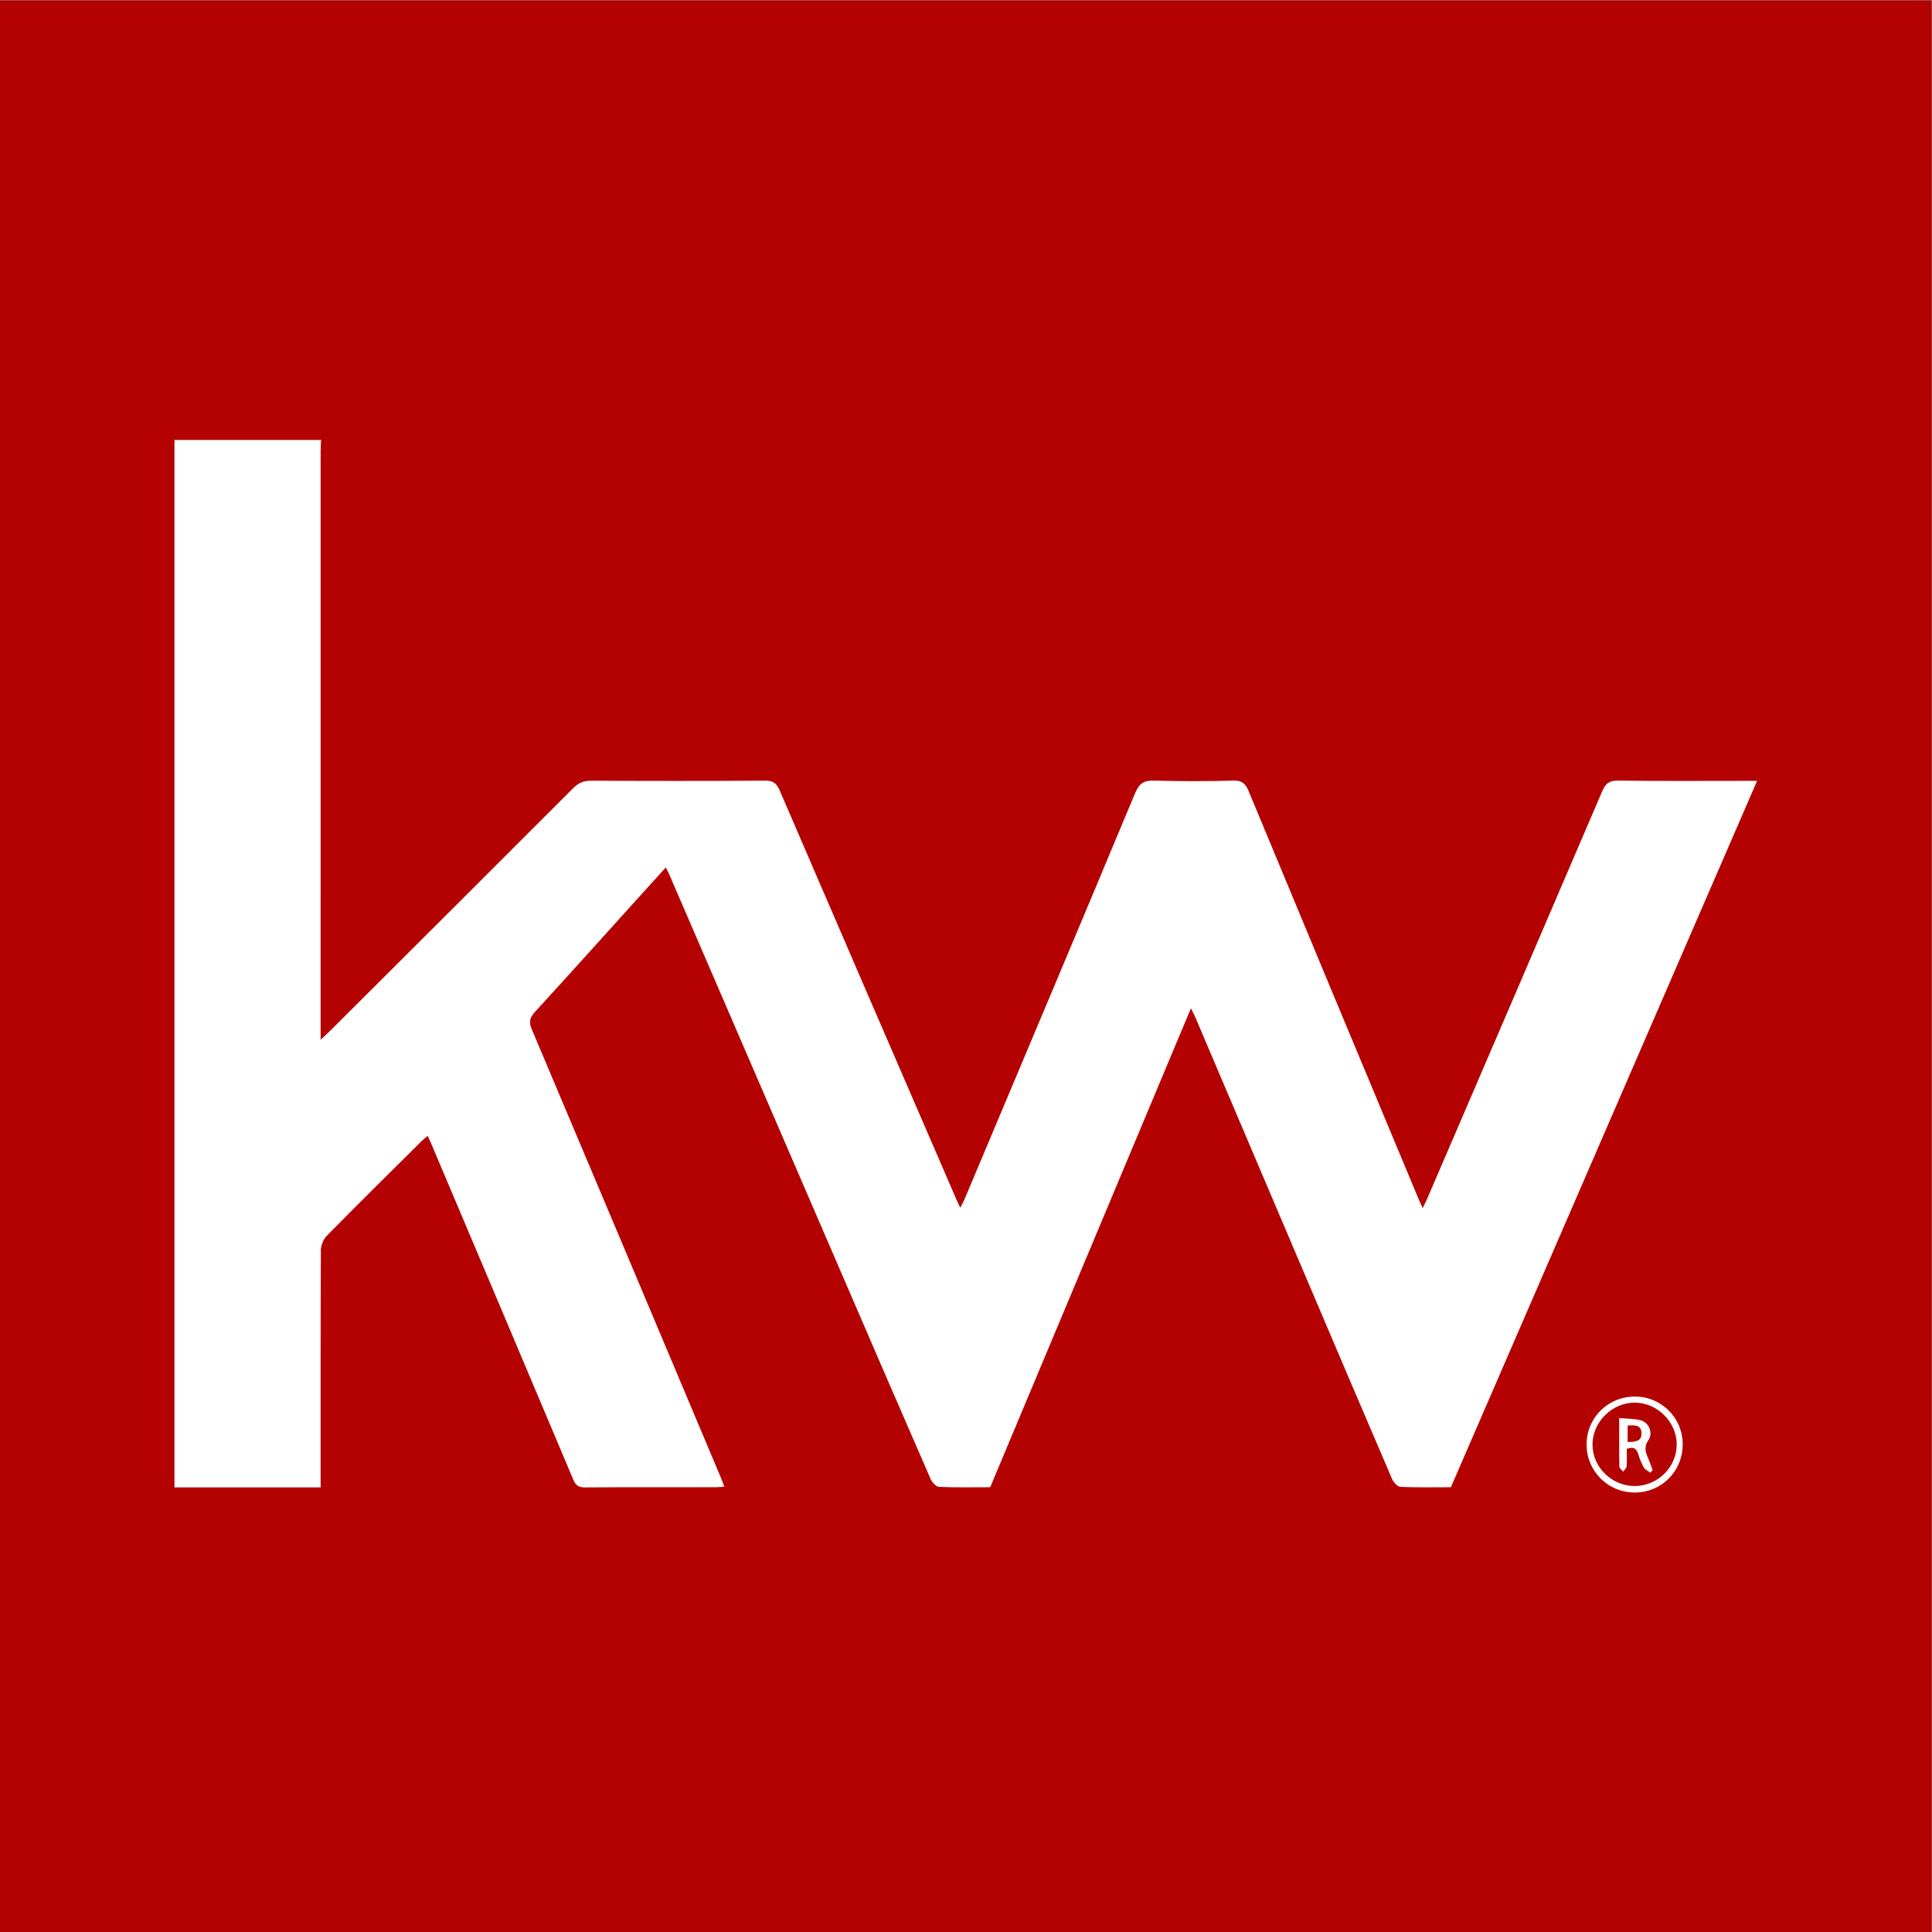
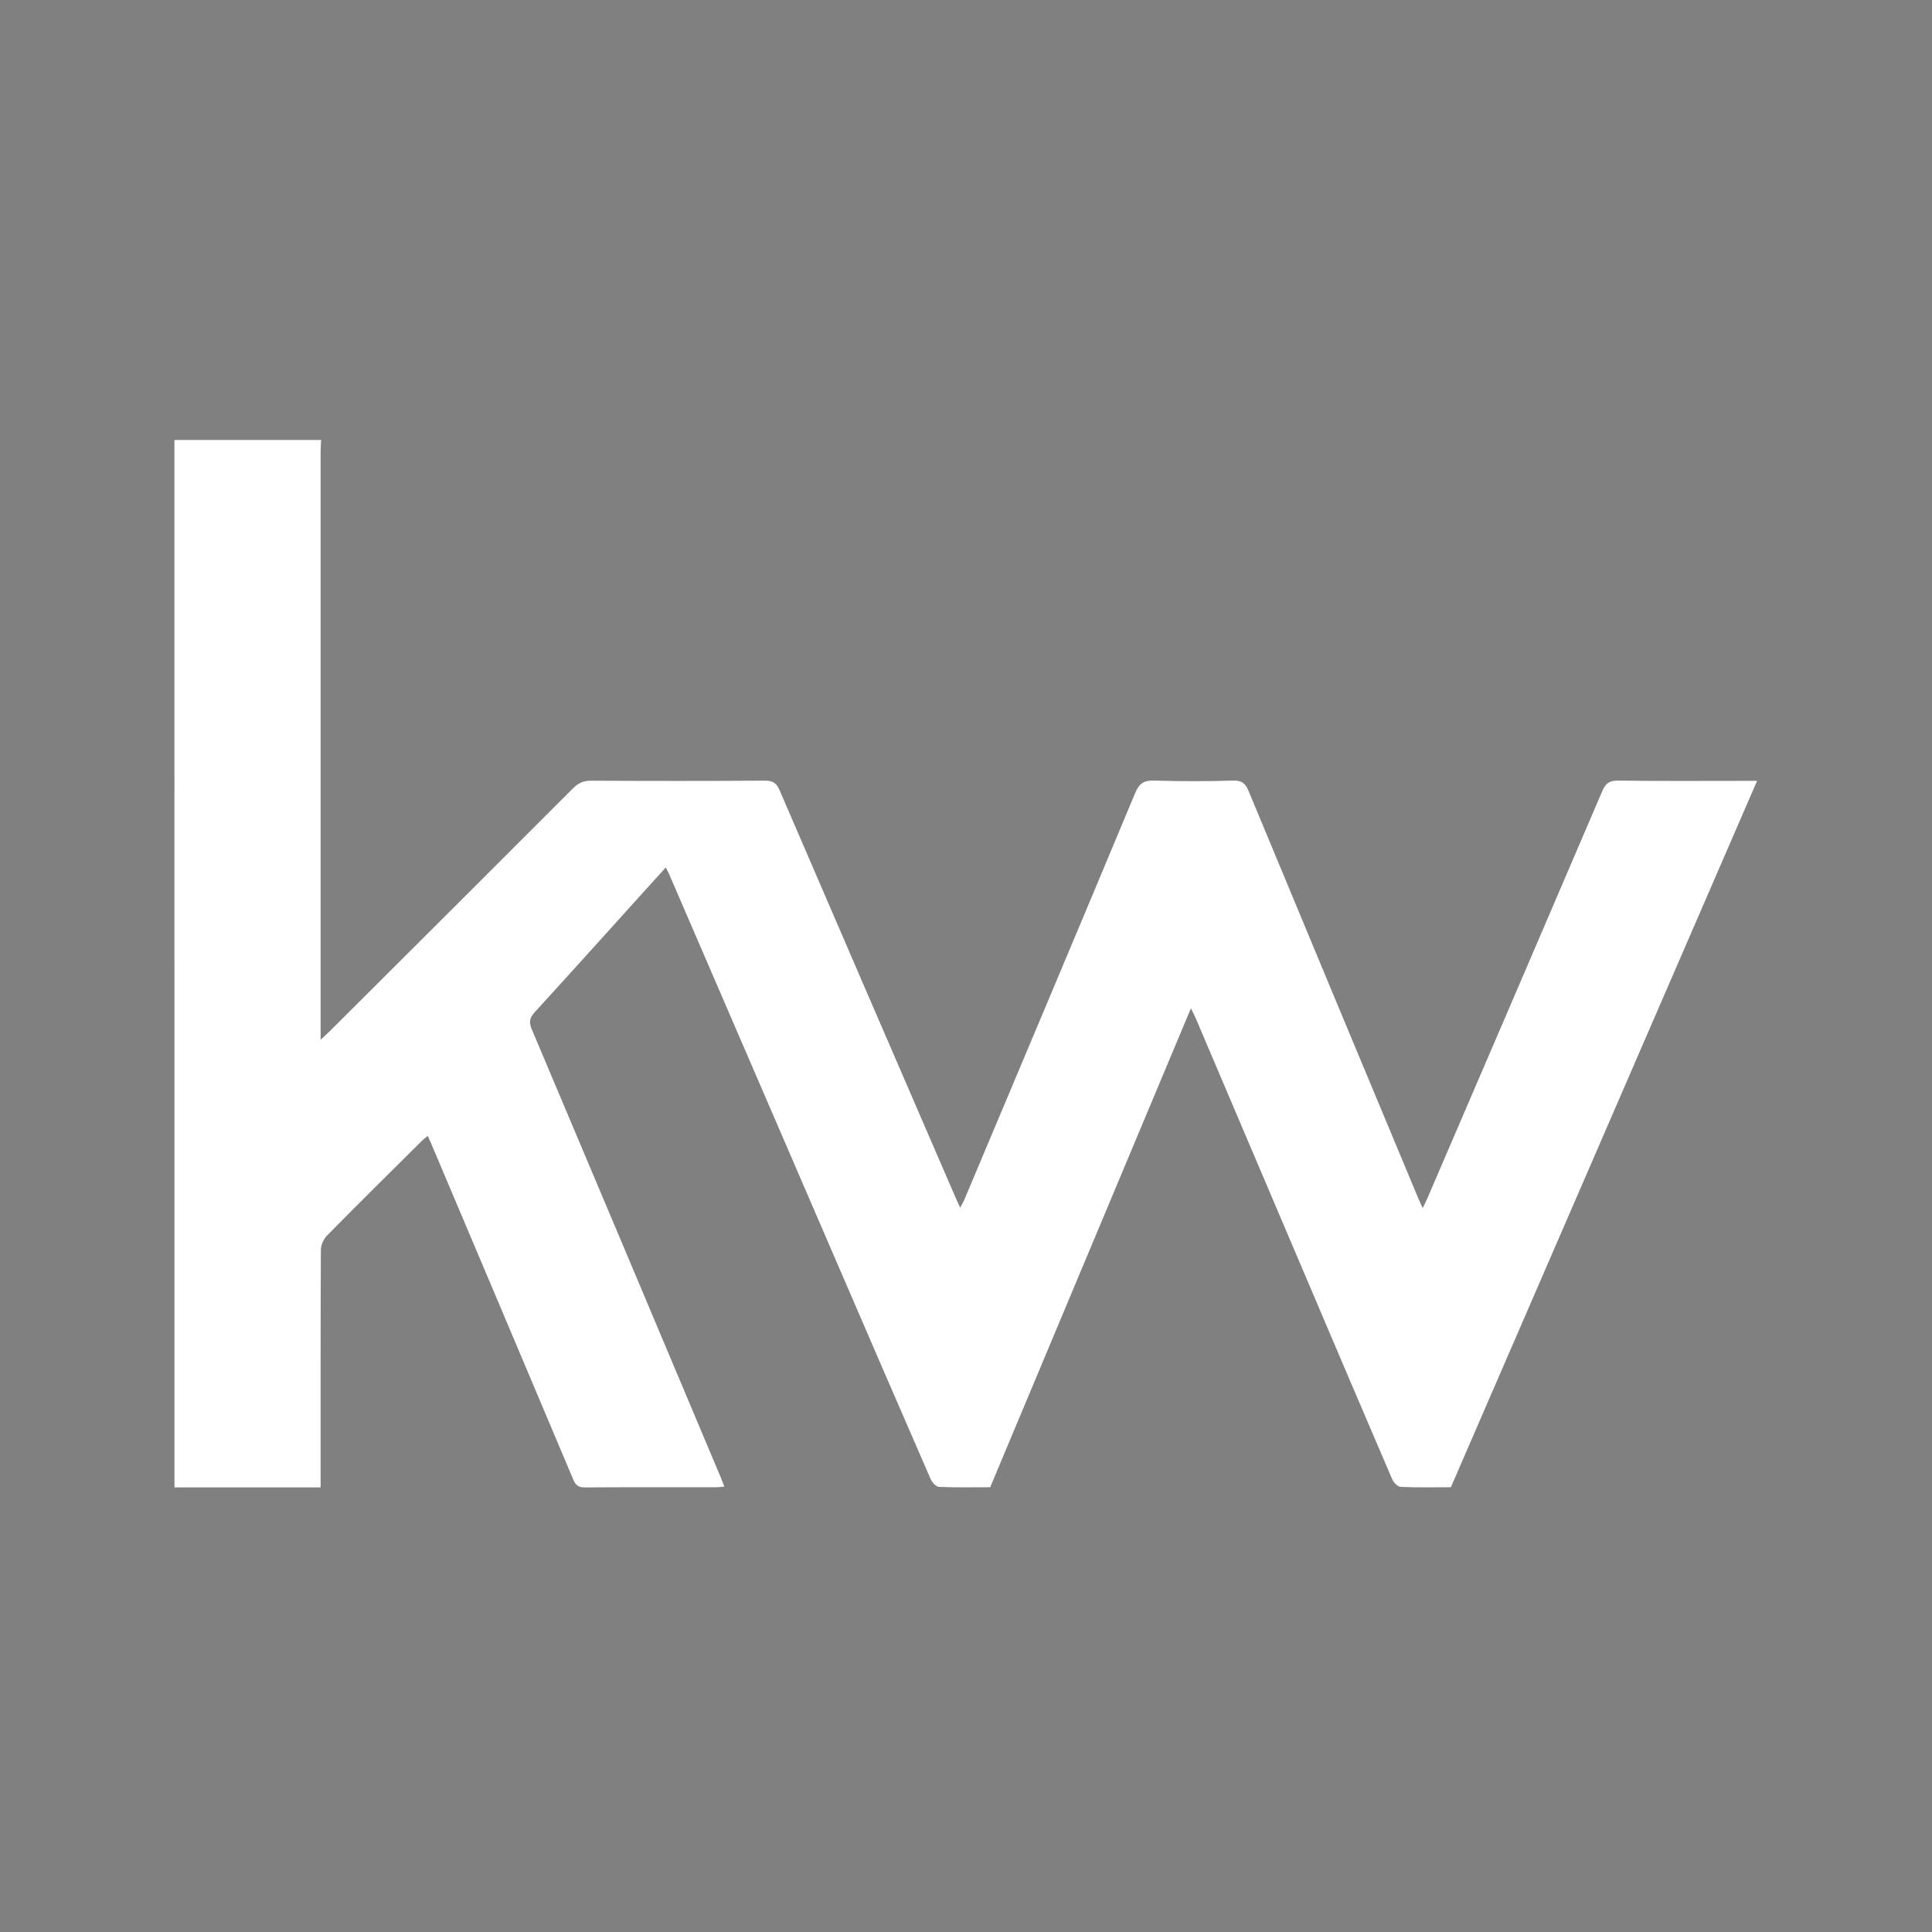
<svg xmlns="http://www.w3.org/2000/svg" viewBox="0 0 200 200" height="200" width="200" xml:space="preserve" id="svg2" version="1.1">
  <rect x="0" y="0" width="200" height="200" fill="#808080" stroke="none" />
  <defs id="defs6">
    <clipPath id="clipPath20" clipPathUnits="userSpaceOnUse">
      <path id="path18" d="M 0,150 H 150 V 0 H 0 Z" />
    </clipPath>
  </defs>
  <g transform="matrix(1.333,0,0,-1.333,0,200)" id="g10">
-     <path id="path12" style="fill:#b40101;fill-opacity:1;fill-rule:nonzero;stroke:none" d="M 0,0 H 150 V 150 H 0 Z" />
    <g id="g14">
      <g clip-path="url(#clipPath20)" id="g16">
        <g transform="translate(24.938,115.87)" id="g22">
          <path id="path24" style="fill:#ffffff;fill-opacity:1;fill-rule:nonzero;stroke:none" d="M 0,0 C -0.014,-0.291 -0.039,-0.582 -0.039,-0.872 -0.041,-15.744 -0.041,-30.615 -0.04,-45.486 v -1.093 c 0.347,0.325 0.556,0.511 0.754,0.708 6.29,6.273 12.583,12.544 18.859,18.83 0.412,0.412 0.817,0.583 1.401,0.58 4.502,-0.023 9.005,-0.026 13.508,0.004 0.609,0.004 0.887,-0.198 1.121,-0.741 4.556,-10.577 9.13,-21.146 13.702,-31.716 0.085,-0.199 0.18,-0.393 0.326,-0.711 0.14,0.27 0.244,0.442 0.321,0.625 4.431,10.524 8.869,21.045 13.266,31.582 0.317,0.759 0.689,0.991 1.488,0.966 2.043,-0.063 4.09,-0.058 6.133,-10e-4 0.689,0.019 0.949,-0.234 1.198,-0.833 4.366,-10.525 8.758,-21.039 13.146,-31.555 0.093,-0.223 0.197,-0.441 0.364,-0.813 0.158,0.33 0.271,0.547 0.367,0.771 4.531,10.534 9.065,21.067 13.578,31.61 0.254,0.594 0.54,0.829 1.221,0.82 3.285,-0.045 6.571,-0.02 9.857,-0.02 h 0.946 C 103.56,-44.827 95.652,-63.07 87.736,-81.33 c -1.32,0 -2.61,-0.03 -3.896,0.027 -0.232,0.01 -0.549,0.33 -0.656,0.581 -2.228,5.177 -4.432,10.365 -6.64,15.551 -2.883,6.774 -5.764,13.549 -8.648,20.322 -0.084,0.197 -0.188,0.384 -0.349,0.711 C 62.32,-56.61 57.143,-68.962 51.96,-81.33 c -1.347,0 -2.662,-0.03 -3.973,0.028 -0.229,0.01 -0.538,0.344 -0.649,0.599 -2.304,5.278 -4.585,10.565 -6.868,15.852 -4.489,10.394 -8.976,20.789 -13.465,31.183 -0.056,0.129 -0.129,0.251 -0.242,0.467 -0.675,-0.745 -1.307,-1.442 -1.938,-2.14 -2.74,-3.033 -5.47,-6.074 -8.229,-9.089 -0.396,-0.433 -0.476,-0.775 -0.241,-1.328 4.903,-11.59 9.785,-23.189 14.671,-34.787 0.093,-0.221 0.173,-0.447 0.285,-0.739 -0.236,-0.018 -0.415,-0.045 -0.595,-0.045 -3.407,-0.002 -6.815,0.01 -10.222,-0.015 -0.495,-0.003 -0.719,0.151 -0.909,0.601 -3.69,8.754 -7.397,17.501 -11.101,26.249 -0.056,0.133 -0.12,0.263 -0.205,0.448 -0.167,-0.138 -0.317,-0.244 -0.445,-0.372 -2.469,-2.452 -4.946,-4.897 -7.388,-7.377 -0.268,-0.271 -0.464,-0.746 -0.466,-1.127 -0.029,-5.817 -0.02,-11.635 -0.021,-17.452 0,-0.287 0,-0.574 0,-0.969 h -11.35 V 0 C -7.594,0 -3.797,0 0,0" />
        </g>
        <g transform="translate(126.936,34.633)" id="g26">
-           <path id="path28" style="fill:#ffffff;fill-opacity:1;fill-rule:nonzero;stroke:none" d="M 0,0 C 1.785,-0.005 3.274,1.458 3.278,3.22 3.282,4.966 1.768,6.478 0.017,6.477 -1.745,6.476 -3.252,4.988 -3.264,3.237 -3.277,1.487 -1.782,0.005 0,0 M 3.74,3.262 C 3.75,1.156 2.11,-0.501 0.014,-0.504 -2.045,-0.506 -3.702,1.13 -3.722,3.184 -3.743,5.274 -2.094,6.938 0.009,6.949 2.067,6.959 3.73,5.316 3.74,3.262" />
-         </g>
+           </g>
        <g transform="translate(126.402,39.337)" id="g30">
-           <path id="path32" style="fill:#ffffff;fill-opacity:1;fill-rule:nonzero;stroke:none" d="m 0,0 v -1.284 c 0.563,0.021 1.102,0.015 1.074,0.705 C 1.046,0.08 0.518,0.017 0,0 m 1.769,-3.666 c -0.175,0.13 -0.412,0.225 -0.512,0.398 -0.191,0.332 -0.332,0.701 -0.444,1.069 -0.137,0.453 -0.398,0.559 -0.882,0.379 0,-0.446 0.022,-0.905 -0.013,-1.359 -0.011,-0.143 -0.176,-0.273 -0.27,-0.409 -0.101,0.131 -0.288,0.26 -0.291,0.394 -0.022,1.207 -0.013,2.416 -0.013,3.771 C -0.054,0.521 0.499,0.534 1.015,0.403 1.64,0.244 1.997,-0.575 1.614,-1.132 1.236,-1.683 1.395,-2.099 1.609,-2.588 1.734,-2.871 1.828,-3.168 1.936,-3.459 1.88,-3.528 1.824,-3.597 1.769,-3.666" />
-         </g>
+           </g>
      </g>
    </g>
  </g>
</svg>